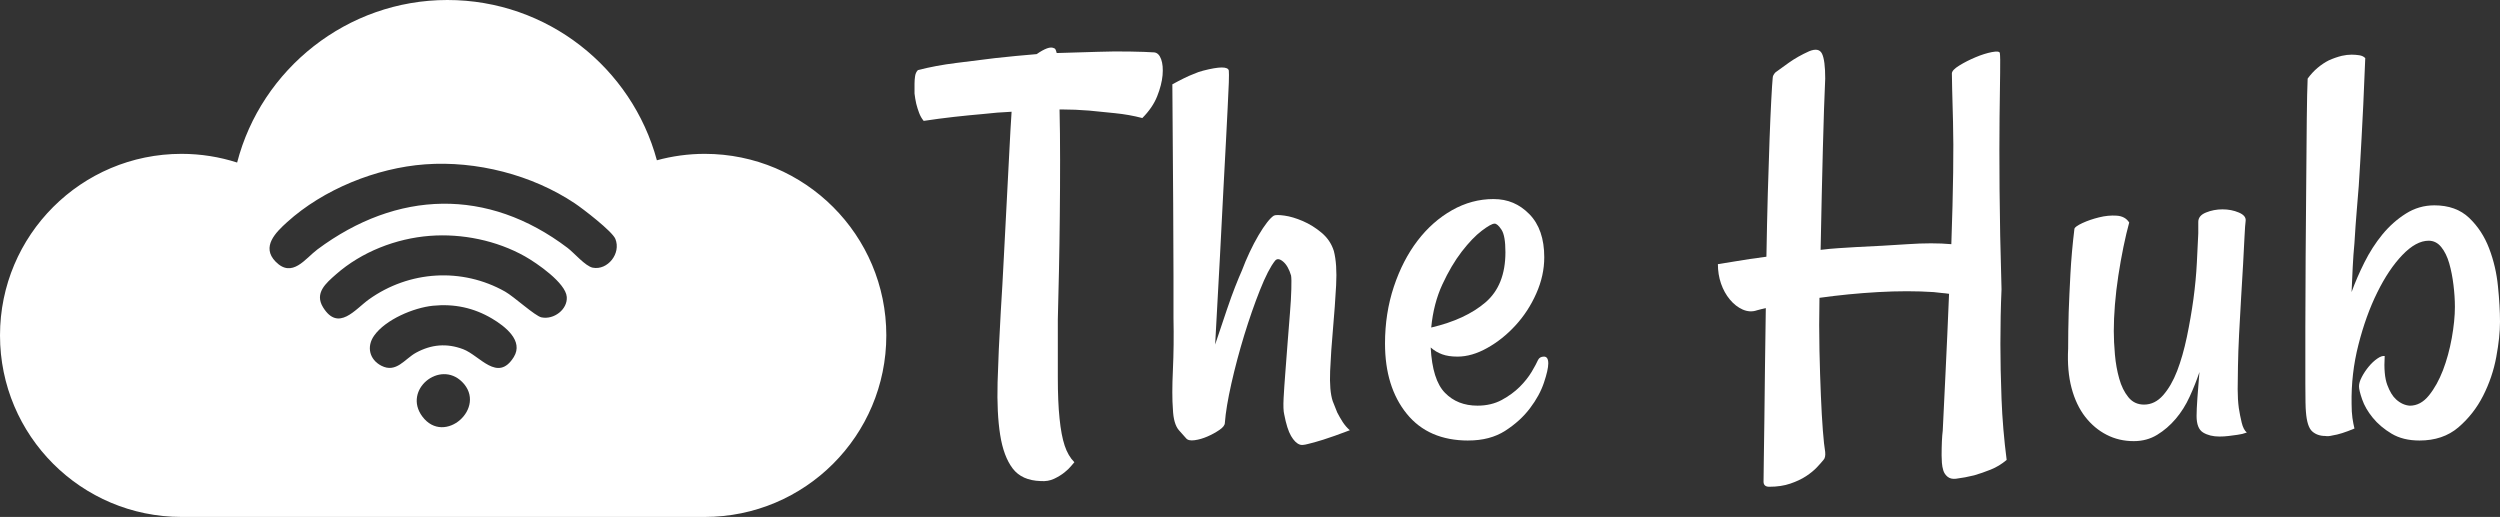
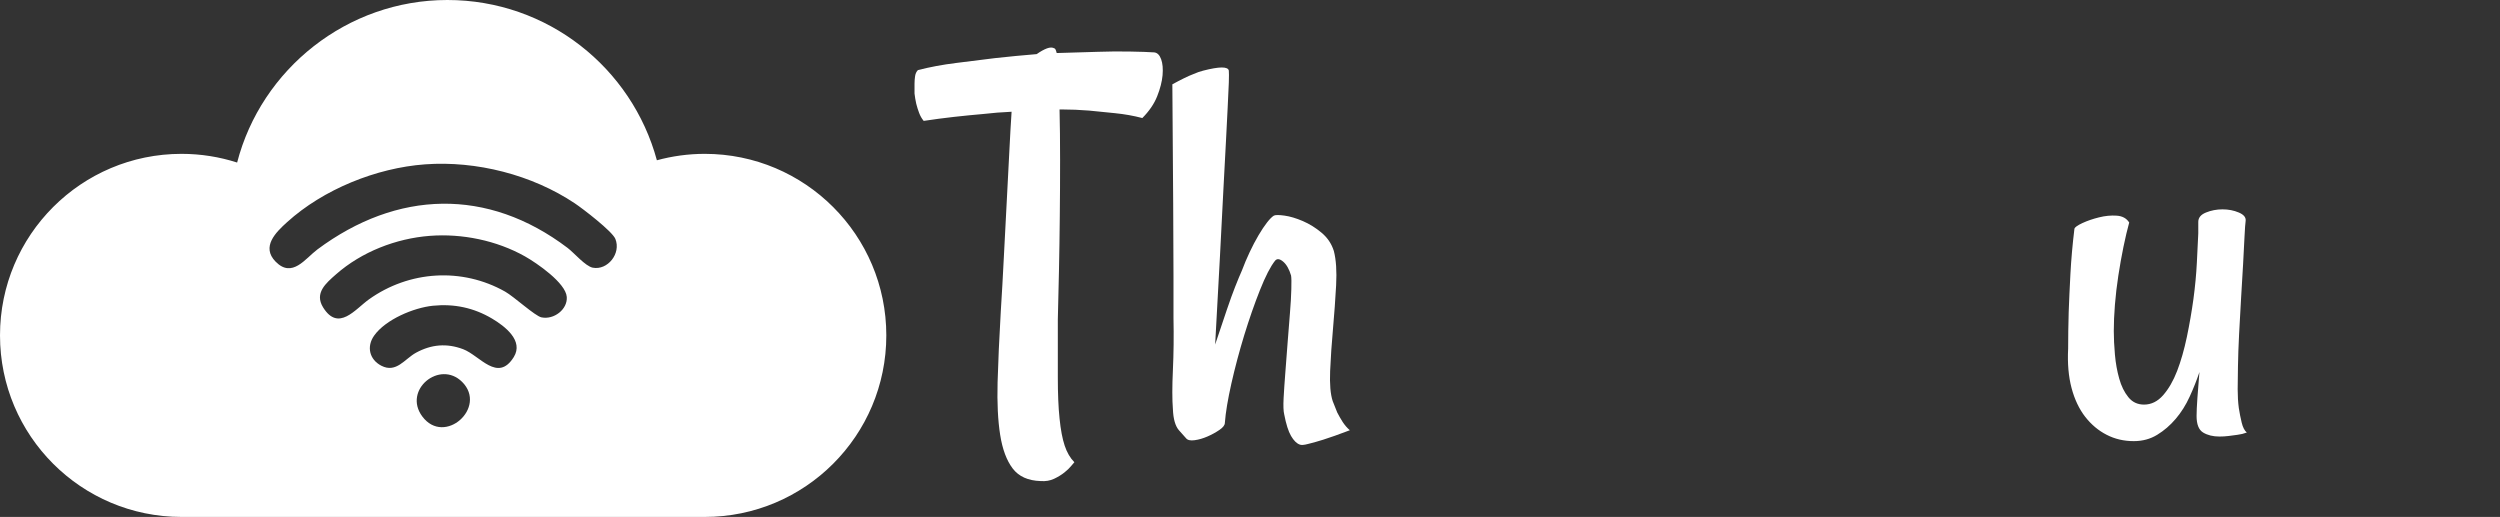
<svg xmlns="http://www.w3.org/2000/svg" id="Layer_2" data-name="Layer 2" viewBox="0 0 1874.73 387.64">
  <rect x="0" y="0" width="1874.73" height="387.64" fill="#333333" stroke="none" />
  <defs>
    <style>
      .cls-1 {
        fill: #fff;
      }
    </style>
  </defs>
  <g id="Layer_1-2" data-name="Layer 1">
    <g>
      <g>
        <path class="cls-1" d="M692.65,90.64c-1.42-1.71-2.56-3.7-3.41-5.97-.88-2.31-1.58-4.58-2.15-6.85-.57-2.59-1.01-5.15-1.3-7.71v-7.3c0-1.99.16-3.92.44-5.78.28-1.83.98-3.35,2.12-4.48,8.87-2.27,18.41-4.07,28.71-5.34,10.26-1.3,19.96-2.5,29.09-3.63,10.55-1.17,20.97-2.15,31.24-3,2.87-2.02,5.43-3.44,7.71-4.3,2.31-.85,4.14-.85,5.59,0,.57,0,1.14,1.14,1.71,3.44h1.71c10.26-.32,20.12-.6,29.53-.88,7.99-.28,15.92-.35,23.75-.19,7.86.13,13.93.35,18.19.63,2.31.28,4.01,1.99,5.15,5.15,1.14,3.13,1.48,7.11,1.07,11.97-.44,4.86-1.8,10.14-4.07,15.85-2.27,5.69-6,11.12-11.12,16.27-6.57-1.74-13.42-2.94-20.56-3.66-7.14-.69-13.55-1.36-19.27-1.93-7.14-.57-13.83-.85-20.12-.85h-2.12c.28,11.43.41,24.03.41,37.9s-.06,27.82-.22,41.94c-.13,14.12-.35,27.95-.63,41.53-.28,13.55-.57,25.58-.85,36.16v43.43c0,12.13.41,22.42,1.3,30.82.85,8.43,2.12,15.19,3.85,20.34,1.71,5.15,4.14,9.29,7.26,12.41-.28.28-1.07,1.2-2.37,2.78-1.26,1.58-2.97,3.22-5.12,4.93-2.15,1.71-4.71,3.28-7.71,4.71-3,1.42-6.35,1.99-10.07,1.71-9.41-.28-16.39-3.41-20.97-9.41-4.55-6-7.71-14.4-9.41-25.27-1.71-10.83-2.34-23.97-1.93-39.35.44-15.41,1.23-32.97,2.37-52.65.85-13.42,1.64-27.26,2.34-41.53.73-14.28,1.42-28.05,2.15-41.31.73-13.26,1.36-25.68,1.93-37.24.57-11.56,1.14-21.6,1.71-30.19-7.14.32-14.4.88-21.82,1.74-6.57.57-13.71,1.26-21.41,2.12-7.71.88-15.25,1.86-22.68,3Z" />
        <path class="cls-1" d="M911.21,258.43c3.44-10.26,6.35-18.98,8.78-26.12,2.43-7.14,4.48-12.82,6.19-17.12,2.02-5.12,3.73-9.25,5.15-12.41,1.71-4.55,3.63-9.13,5.78-13.68,2.15-4.58,4.36-8.78,6.63-12.63,2.27-3.85,4.42-7.07,6.41-9.63,2.02-2.59,3.73-4.3,5.15-5.15,1.14-.57,3.79-.57,7.93,0,4.14.57,8.69,1.93,13.71,4.07,4.99,2.15,9.7,5.05,14.12,8.78,4.42,3.7,7.49,8.27,9.19,13.68,1.71,6.57,2.27,15.13,1.71,25.71-.57,10.55-1.36,21.38-2.34,32.53-1.01,11.12-1.71,21.67-2.15,31.68-.41,9.98.22,17.53,1.93,22.68,1.14,2.84,2.27,5.72,3.41,8.56,1.17,2.27,2.53,4.64,4.07,7.07,1.58,2.4,3.35,4.48,5.37,6.19-8.27,3.13-14.91,5.5-19.93,7.07-4.99,1.55-8.75,2.62-11.34,3.19-3.13.85-5.27,1.01-6.41.44-2.27-.85-4.42-3-6.41-6.41-2.02-3.44-3.73-8.87-5.15-16.27-.57-2.31-.73-6.28-.44-12,.32-5.72.73-12.13,1.3-19.27.57-7.14,1.14-14.62,1.71-22.46.57-7.86,1.17-15.19,1.74-22.04.57-6.85.92-12.85,1.04-18,.16-5.12.09-8.56-.19-10.26-1.42-4.83-3.44-8.34-6-10.49-2.56-2.15-4.58-2.34-6-.63-3.41,4.26-7.2,11.62-11.34,22.04-4.14,10.42-8.05,21.67-11.78,33.79-3.7,12.13-6.92,24.19-9.63,36.19-2.68,11.97-4.33,21.82-4.9,29.53,0,1.71-1.36,3.51-4.07,5.34-2.72,1.86-5.72,3.51-9,4.93-3.28,1.42-6.47,2.37-9.63,2.78-3.13.44-5.27-.06-6.41-1.48-.85-.85-2.65-2.87-5.34-6-2.72-3.13-4.23-8.43-4.52-15.82-.57-7.14-.57-16.93,0-29.34.57-12.41.73-25.46.44-39.16v-31.68c0-12.82-.06-30.6-.22-53.28-.16-22.68-.35-52.71-.63-90.11,3.13-1.71,5.97-3.22,8.56-4.48,2.56-1.29,4.99-2.37,7.26-3.22,2.56-1.14,4.99-1.99,7.3-2.56,12.25-3.16,18.67-3.16,19.23,0,.28,2.84,0,11.97-.85,27.38-.28,6.57-.69,14.84-1.26,24.82-.57,9.98-1.23,22.11-1.93,36.38-.73,14.28-1.58,31.05-2.59,50.31-.98,19.23-2.21,41.44-3.63,66.55Z" />
-         <path class="cls-1" d="M1120.79,167.7c-1.74,0-4.93,1.77-9.63,5.34s-9.7,8.78-15,15.63c-5.27,6.85-10.11,15.07-14.53,24.6-4.42,9.57-7.23,20.34-8.37,32.34,17.12-4.01,30.7-10.3,40.68-18.85,9.98-8.56,14.97-21.1,14.97-37.65,0-8.31-.98-13.93-3-16.93-1.99-3-3.69-4.48-5.12-4.48ZM1101.08,330.35c-19.96,0-35.37-6.7-46.21-20.12-10.86-13.42-16.26-30.95-16.26-52.65,0-15.13,2.21-29.31,6.63-42.61,4.42-13.26,10.33-24.73,17.75-34.46,7.42-9.7,16.04-17.31,25.9-22.9,9.85-5.56,20.18-8.34,31.05-8.34s19.52,3.79,26.94,11.34c7.42,7.58,11.15,18.35,11.15,32.31,0,9.16-1.99,18.19-6,27.19-3.98,9-9.19,16.99-15.63,23.97-6.41,6.98-13.49,12.63-21.19,16.9-7.67,4.3-15.1,6.44-22.23,6.44-4.58,0-8.43-.57-11.56-1.74-3.16-1.14-6-2.84-8.56-5.12.85,16.27,4.42,27.6,10.71,34.01,6.25,6.44,14.4,9.63,24.38,9.63,6.85,0,12.92-1.42,18.19-4.26,5.27-2.87,9.79-6.16,13.49-9.85,3.69-3.69,6.7-7.49,9-11.34,2.27-3.85,3.85-6.79,4.71-8.78.85-1.71,2.34-2.56,4.48-2.56s3.22,1.71,3.22,5.12c0,3.16-1.07,7.93-3.22,14.34-2.15,6.44-5.62,12.85-10.49,19.27-4.86,6.44-11.05,12.06-18.63,16.93-7.55,4.83-16.74,7.26-27.6,7.26Z" />
-         <path class="cls-1" d="M1317.33,232.76c-3.41,1.14-6.92.92-10.49-.63-3.57-1.58-6.76-4.07-9.63-7.52-2.84-3.41-5.05-7.42-6.63-11.97-1.58-4.58-2.34-9.41-2.34-14.56,3.7-.57,7.71-1.2,11.97-1.93,4.3-.69,8.27-1.36,12-1.93,4.26-.57,8.4-1.14,12.41-1.71.28-16.55.63-32.31,1.04-47.31.44-14.97.88-28.39,1.3-40.24.44-11.84.85-21.82,1.3-29.94.41-8.15.79-13.64,1.07-16.49,0-1.42.69-2.84,2.12-4.3,2.31-1.71,5.65-4.14,10.07-7.26,4.42-3.13,9.47-6,15.19-8.56,4.86-1.99,8.05-1.36,9.63,1.93,1.58,3.28,2.37,9.47,2.37,18.6-.6,12.85-1.17,30.13-1.74,51.8-.57,21.7-1.14,47.25-1.71,76.62,4.58-.57,9-.98,13.26-1.26,4.3-.28,8.84-.57,13.71-.85,13.14-.6,25.9-1.3,38.31-2.15,12.41-.85,23.34-.85,32.75,0,1.42-40.8,1.83-71.41,1.26-91.81-.57-20.4-.85-32.47-.85-36.19,0-1.71,1.86-3.7,5.56-5.97,3.73-2.31,7.8-4.36,12.22-6.22,4.42-1.86,8.5-3.13,12.19-3.85,3.69-.69,5.72-.51,6,.66.28,1.99.35,6.98.22,14.97-.16,7.99-.28,19.2-.44,33.6-.16,14.4-.16,32.31,0,53.72.16,21.38.63,46.36,1.48,74.88-.57,13.14-.85,26.85-.85,41.12,0,12.25.28,25.96.85,41.09.57,15.1,1.86,30.38,3.85,45.79-3.7,3.13-7.71,5.56-11.97,7.26-4.3,1.71-8.43,3.16-12.41,4.3-4.58,1.14-9.13,1.99-13.71,2.56-2.56.28-4.64-.22-6.19-1.48-1.58-1.3-2.65-2.87-3.22-4.71-.57-1.86-.92-3.79-1.07-5.78-.13-2.02-.22-3.85-.22-5.59,0-3.69.09-7.2.22-10.49.16-3.28.35-5.91.63-7.9.6-12.29,1.3-27.13,2.15-44.53.85-17.4,1.71-36.79,2.59-58.21-2.02-.28-3.85-.51-5.59-.63-1.71-.16-3.69-.38-5.97-.66-12.85-.85-26.75-.85-41.75,0-14.97.85-29.59,2.31-43.87,4.3-.28,13.96-.28,27.16,0,39.57.28,12.41.63,23.69,1.07,33.83.41,10.14.92,18.82,1.48,26.12.57,7.26,1.14,12.63,1.74,16.04.28,2.84-.16,4.86-1.29,6-1.14,1.42-2.78,3.28-4.93,5.56-2.15,2.27-4.86,4.48-8.12,6.63-3.28,2.15-7.23,4.01-11.78,5.56-4.58,1.58-9.85,2.37-15.85,2.37-2.84,0-4.26-1.3-4.26-3.85,0-3.73.06-9.57.22-17.56.13-7.99.28-17.69.41-29.09.16-11.43.28-24.19.44-38.31.13-14.15.35-29.18.63-45.16-1.42.28-2.65.57-3.63.85-1.01.28-2.08.57-3.22.85Z" />
        <path class="cls-1" d="M1648.47,166.4c0-3.13,1.93-5.5,5.78-7.04,3.85-1.58,7.99-2.37,12.41-2.37s8.5.79,12.19,2.37c3.69,1.55,5.43,3.63,5.15,6.19-.28,1.99-.57,5.94-.85,11.78-.28,5.84-.66,12.76-1.07,20.75-.44,7.99-.95,16.55-1.52,25.68-.57,9.13-1.07,18.07-1.48,26.75-.44,8.72-.73,16.77-.85,24.19-.16,7.42-.22,13.14-.22,17.12,0,5.15.28,9.85.85,14.12.57,3.73,1.29,7.36,2.15,10.93.85,3.57,2.15,6.06,3.85,7.49-2.31.85-4.64,1.42-7.07,1.71-2.43.28-4.64.6-6.63.88-2.27.28-4.55.41-6.85.41-4.83,0-8.91-1.01-12.19-3-3.28-1.99-4.93-6.13-4.93-12.41,0-3.13.22-7.71.63-13.68.44-6,.95-12.44,1.52-19.27-1.99,5.97-4.42,12.13-7.3,18.38-2.84,6.28-6.35,11.84-10.49,16.71-4.14,4.86-8.75,8.84-13.9,11.97-5.15,3.16-10.99,4.74-17.56,4.74-7.42,0-14.18-1.58-20.31-4.74-6.16-3.13-11.5-7.61-16.08-13.45-4.55-5.87-7.99-13.07-10.26-21.63-2.27-8.56-3.13-18.41-2.56-29.53,0-8.56.13-17.69.41-27.38.28-8.27.73-17.84,1.3-28.68.57-10.86,1.58-22.14,3-33.82.28-1.14,2.27-2.56,6-4.3,3.69-1.71,7.83-3.13,12.41-4.26,4.55-1.14,8.97-1.58,13.26-1.29,4.26.28,7.42,1.99,9.41,5.15-1.42,5.12-2.84,11.18-4.3,18.19-1.42,6.98-2.72,14.18-3.85,21.6-1.14,7.42-1.99,14.72-2.56,21.82-.57,7.14-.85,13.71-.85,19.71,0,5.4.28,11.34.85,17.75.57,6.44,1.64,12.41,3.22,17.97,1.55,5.59,3.85,10.23,6.85,13.93,2.97,3.7,6.92,5.56,11.75,5.56,5.43,0,10.2-2.34,14.34-7.04,4.14-4.74,7.64-10.8,10.49-18.19,2.87-7.42,5.27-15.92,7.3-25.49,1.99-9.57,3.63-19.04,4.93-28.46,1.26-9.41,2.12-18.48,2.56-27.19.41-8.69.79-16.04,1.07-22.04v-8.56Z" />
-         <path class="cls-1" d="M1730.49,58.96c2.27-3.13,4.77-5.84,7.49-8.12,2.72-2.27,5.5-4.14,8.34-5.56,3.13-1.42,6.41-2.59,9.85-3.44,2.56-.57,4.99-.85,7.26-.85,1.99,0,3.92.16,5.78.44,1.86.28,3.35.98,4.48,2.15-.57,13.68-1.07,25.3-1.48,34.87-.44,9.57-.85,17.91-1.29,25.04-.41,7.14-.79,13.49-1.07,19.04-.28,5.56-.63,11.21-1.04,16.9-.44,5.72-.95,11.94-1.52,18.63-.57,6.7-1.14,14.78-1.71,24.19-.57,5.97-1.01,12.03-1.3,18.19-.28,6.13-.57,12.32-.85,18.6,2.56-7.14,5.78-14.56,9.63-22.27,3.85-7.67,8.34-14.69,13.49-20.97,5.15-6.25,10.99-11.46,17.56-15.6,6.54-4.14,13.68-6.22,21.38-6.22,10.86,0,19.55,3.16,26.12,9.41,6.57,6.28,11.56,13.93,14.97,22.9,3.44,9,5.65,18.48,6.63,28.49,1.01,9.98,1.52,18.82,1.52,26.53s-.92,16.2-2.78,26.31c-1.86,10.14-5.15,19.83-9.85,29.12-4.71,9.29-10.93,17.18-18.6,23.75-7.71,6.57-17.43,9.85-29.12,9.85-8.27,0-15.25-1.71-20.97-5.15-5.72-3.41-10.42-7.42-14.12-11.97-3.73-4.58-6.35-9.13-7.93-13.71-1.58-4.55-2.37-7.83-2.37-9.85s.73-4.33,2.15-7.04c1.42-2.72,3.13-5.27,5.15-7.71,1.99-2.43,4.14-4.42,6.41-6,2.27-1.58,4.14-2.21,5.56-1.93-.57,9.41.06,16.61,1.93,21.63,1.86,4.99,4.07,8.62,6.63,10.9,3.16,2.87,6.57,4.42,10.26,4.71,5.43,0,10.23-2.56,14.37-7.71,4.14-5.12,7.61-11.4,10.49-18.82,2.84-7.42,5.05-15.48,6.63-24.19,1.55-8.69,2.34-16.49,2.34-23.31,0-5.15-.35-10.64-1.07-16.49-.69-5.84-1.77-11.27-3.19-16.27-1.45-4.99-3.44-9.06-6-12.19-2.56-3.16-5.72-4.74-9.41-4.74-6.28,0-12.85,3.57-19.71,10.71-6.85,7.14-13.11,16.49-18.82,28.05-5.72,11.56-10.42,24.6-14.12,39.16-3.73,14.56-5.43,29.4-5.15,44.53,0,3.98.22,7.49.63,10.49.44,3,.95,5.62,1.52,7.9-6.85,2.87-12.29,4.58-16.27,5.15-2.27.57-4.14.73-5.56.44-4.01,0-7.3-1.17-9.85-3.44-2.56-2.27-4.14-7.14-4.71-14.56-.28-2.56-.44-9.63-.44-21.19v-41.94c0-16.39.09-34.17.22-53.28.16-19.11.28-37.52.44-55.21.13-17.72.28-33.6.41-47.75.16-14.12.35-24.32.66-30.6Z" />
      </g>
      <path class="cls-1" d="M528.48,115.37c-12.42,0-24.46,1.71-35.89,4.82C473.85,50.94,410.62,0,335.46,0s-139.48,51.79-157.64,121.89c-13.14-4.22-27.13-6.52-41.68-6.52C60.95,115.37,0,176.31,0,251.51s60.95,136.14,136.14,136.14h392.34c75.19,0,136.16-60.95,136.16-136.14s-60.97-136.14-136.16-136.14ZM316.67,312.29c-14.78-19.87,13.12-42.67,29.92-25.86,19.06,19.13-13.32,48.18-29.92,25.86ZM385.25,267.8c-12.06,19.32-25.45-1.22-37.96-5.95-12.24-4.61-23.81-3.62-35.29,2.63-8.53,4.63-14.82,15.56-26.05,9.77-8.99-4.66-11.2-14.36-5.39-22.57,8.55-12.08,29.64-20.93,44.05-22.41,15.97-1.61,30.68,1.5,44.42,9.66,9.57,5.69,23.86,16.57,16.23,28.86ZM406.08,238c-4.84-.99-20.47-15.44-27.29-19.32-32.39-18.28-71.99-15.7-102.11,5.81-10.3,7.35-22.89,24.55-34.39,6.02-6.66-10.79,2.1-18.09,9.75-24.83,19.11-16.8,44.88-26.85,70.24-28.81,24.25-1.87,50.14,3.46,71.32,15.35,8.85,4.98,30.66,19.92,31.42,30.47.67,9.36-9.68,17.2-18.92,15.31ZM444.55,200.75c-5.58-1.08-14.04-11.16-18.95-14.87-60.07-45.48-127.91-43.2-187.56,1.15-9.1,6.8-18.9,21.9-31.37,9.17-10.93-11.16.14-21.94,8.62-29.62,27.2-24.62,66.87-40.66,103.47-43.34,38.47-2.81,80.26,7.84,112.26,29.23,6.09,4.06,28.12,20.98,30.43,26.67,4.47,10.97-5.85,23.72-16.9,21.6Z" />
    </g>
  </g>
</svg>